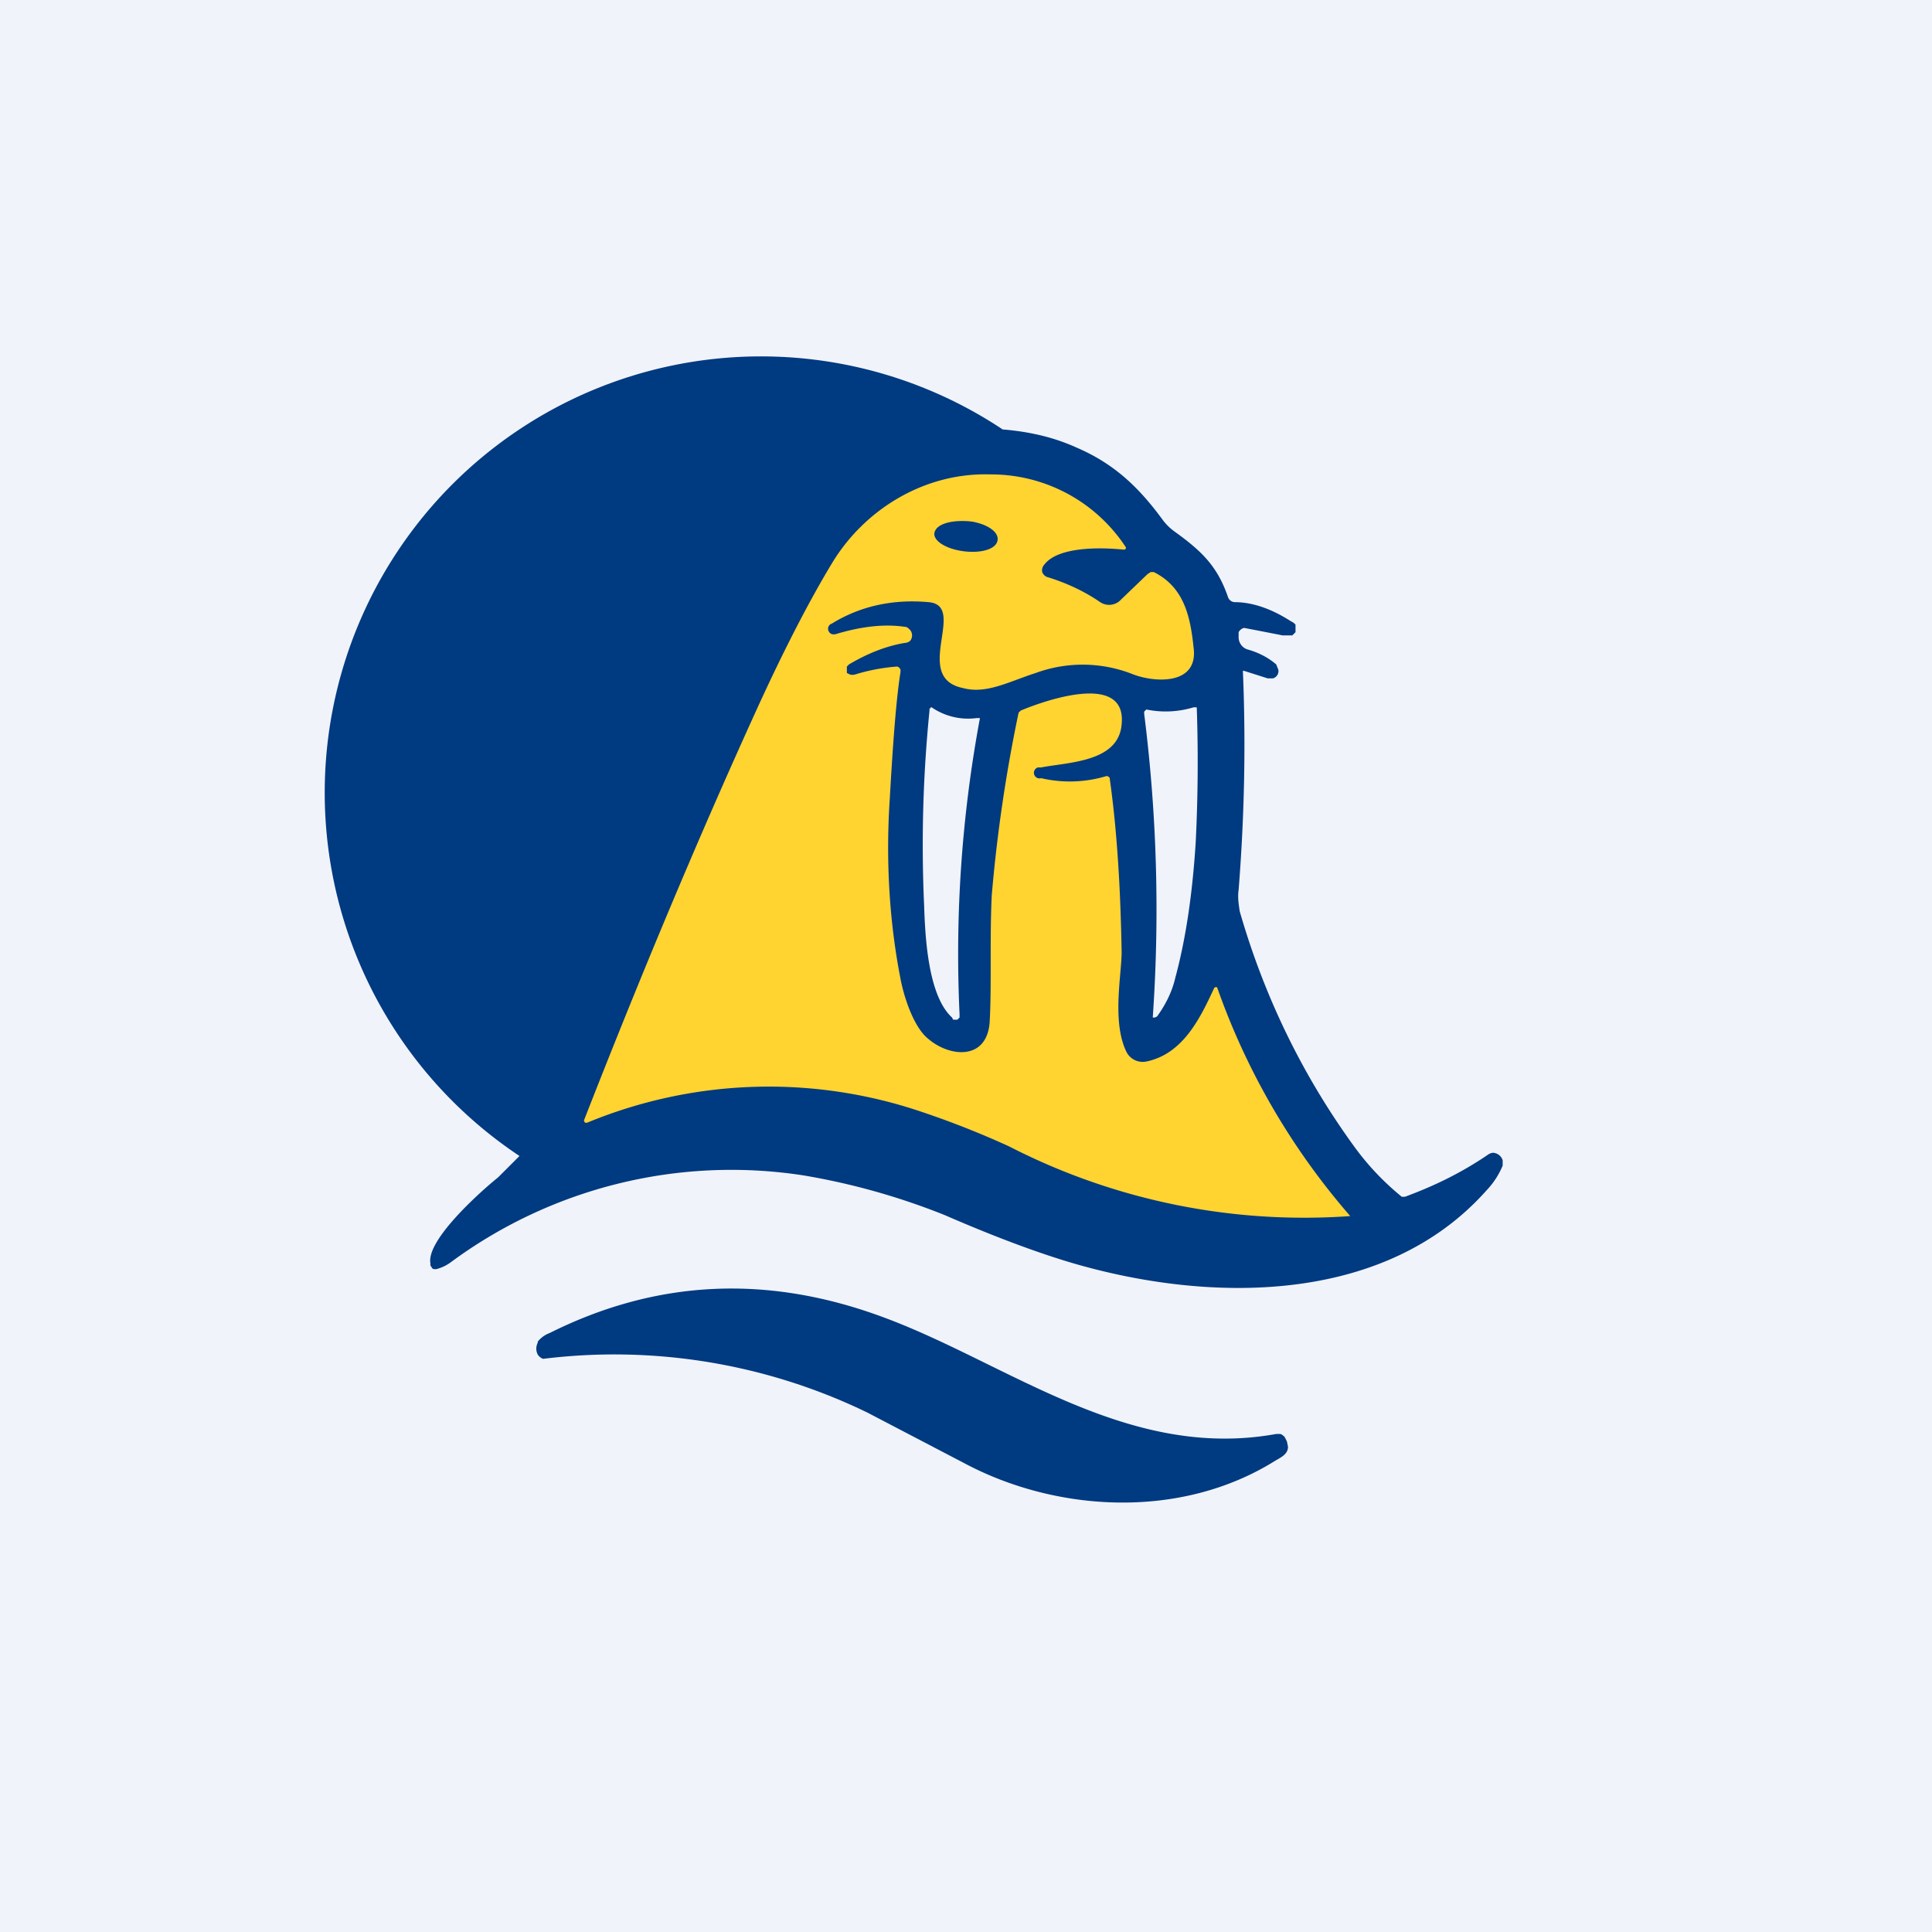
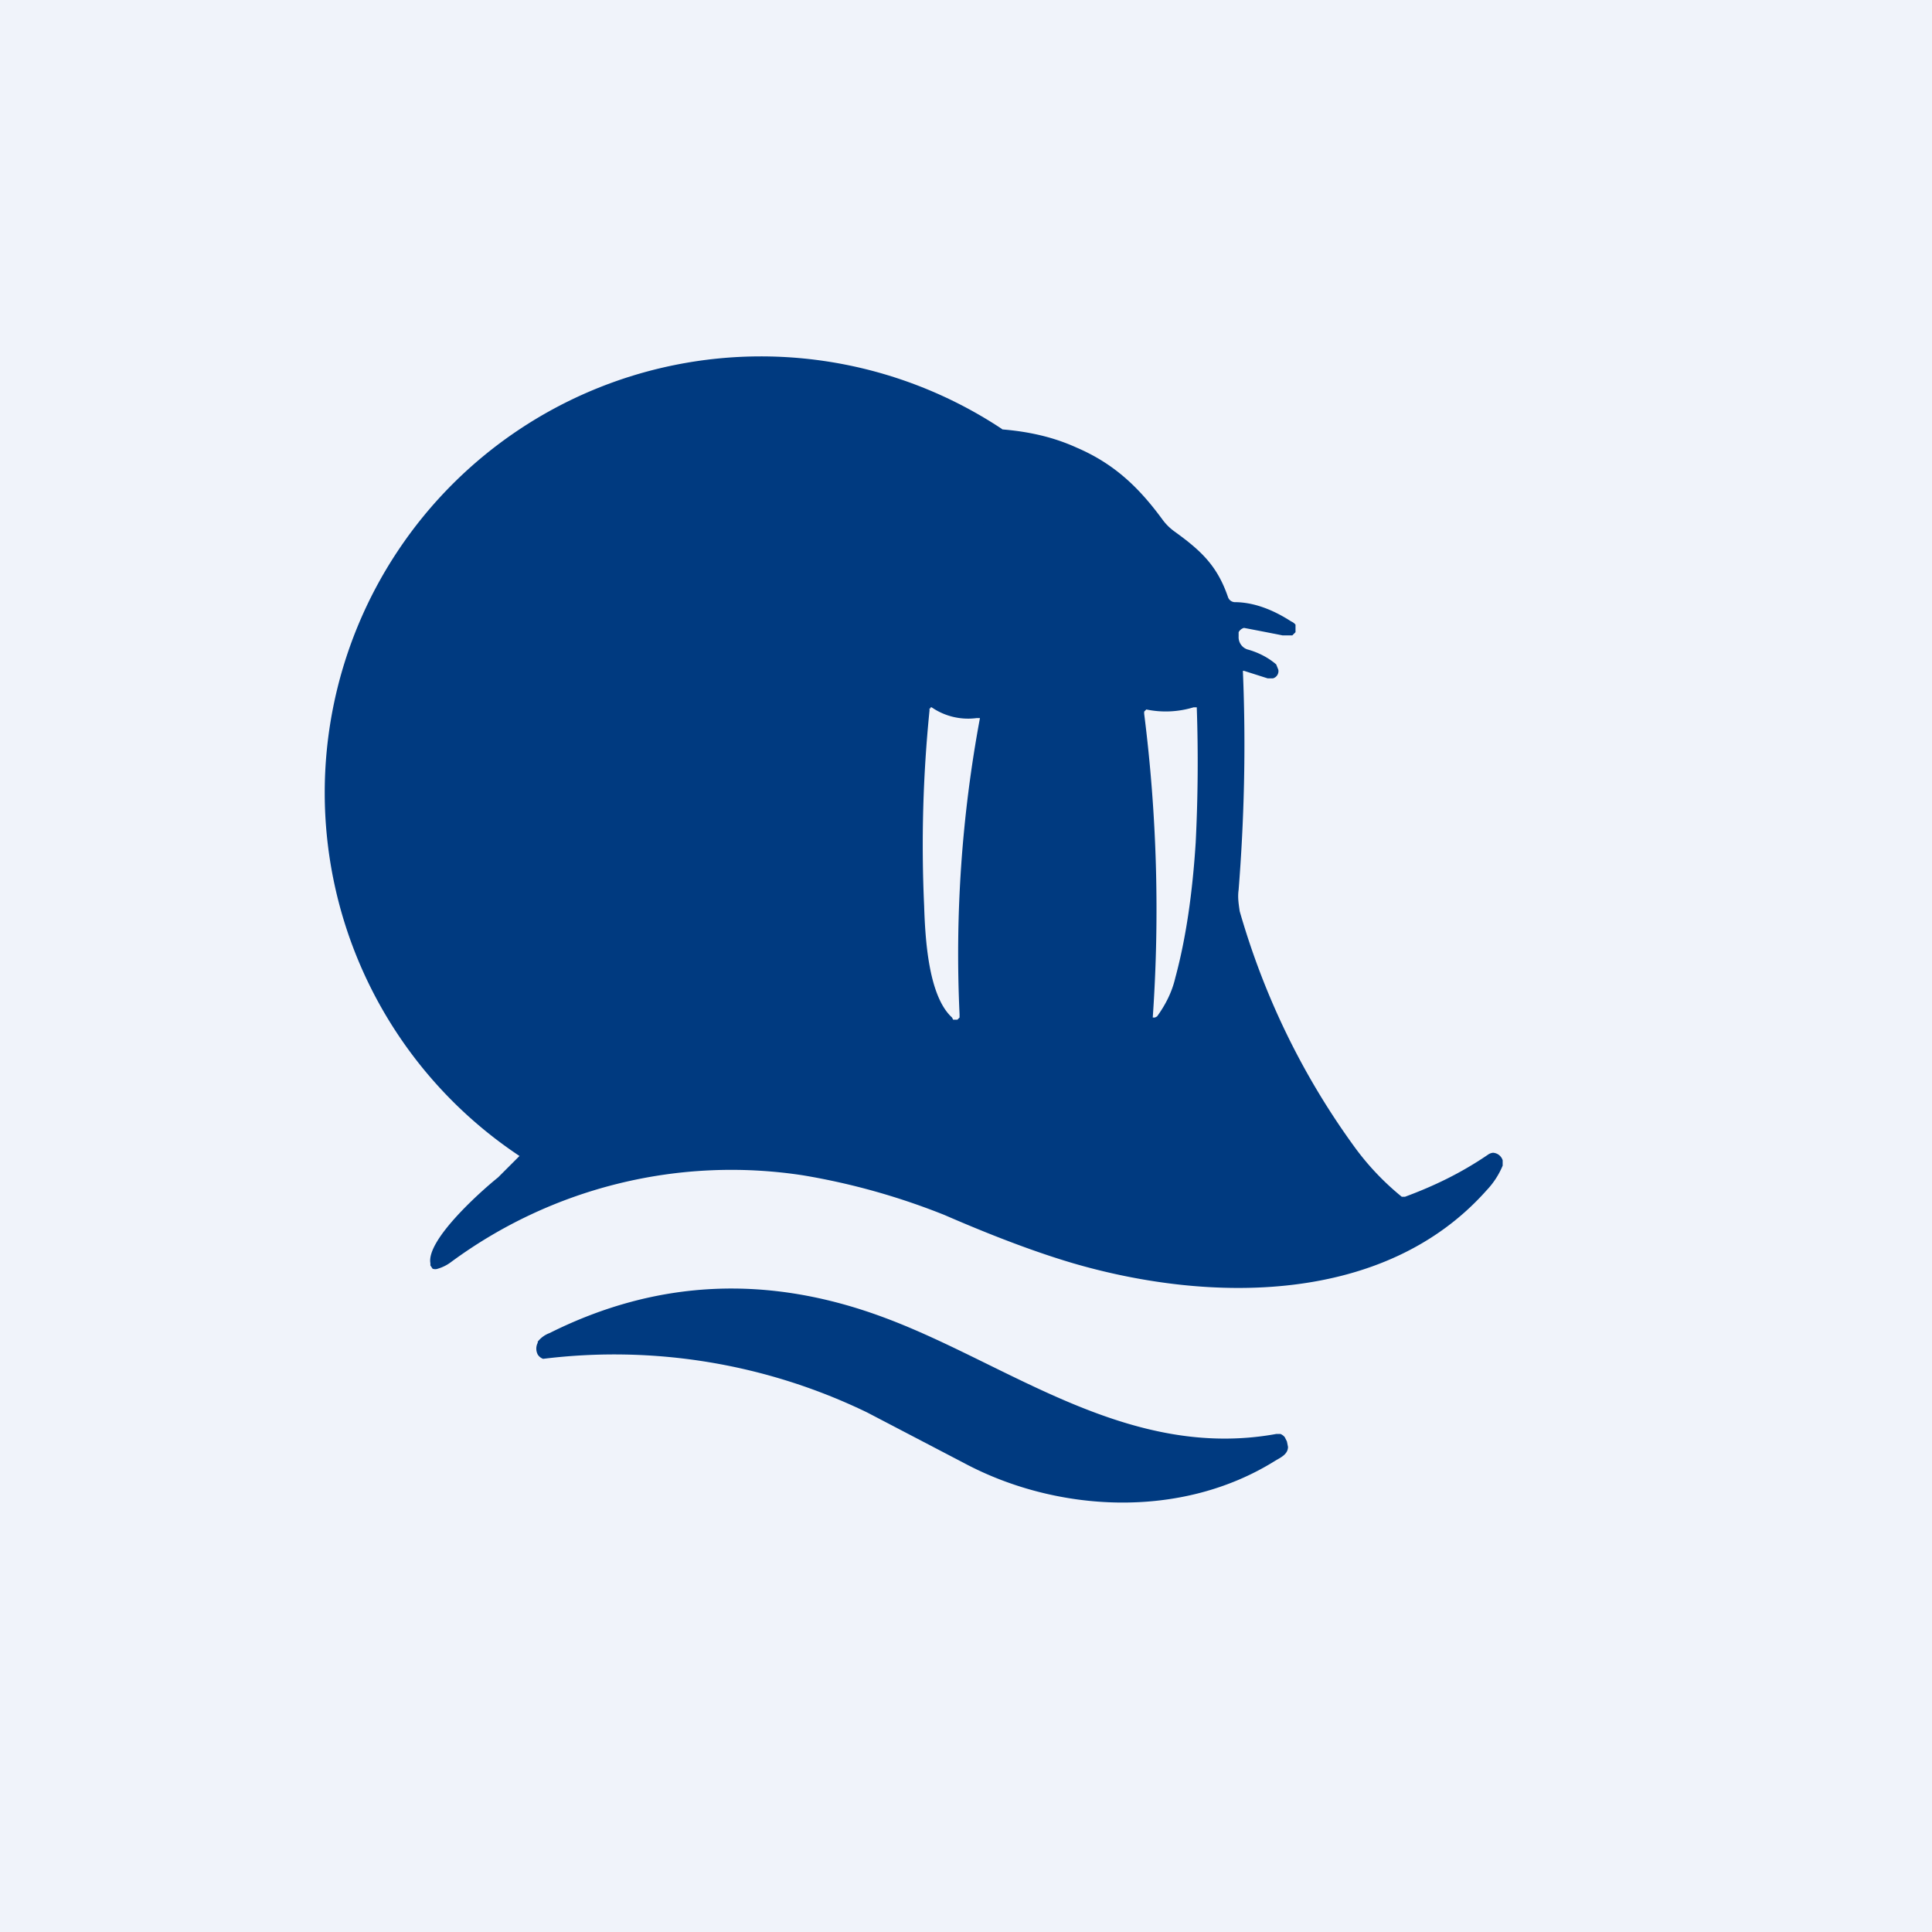
<svg xmlns="http://www.w3.org/2000/svg" width="18" height="18" viewBox="0 0 18 18">
  <path fill="#F0F3FA" d="M0 0h18v18H0z" />
  <path d="M5.01 12.5a.25.25 0 0 1 .11-.08c1-.5 2.04-.55 3.13-.14 1.15.43 2.26 1.33 3.64 1.08h.04a.1.1 0 0 1 .04.03l.02.04.01.05c0 .07-.07.1-.12.13-.88.55-2.04.48-2.9.02l-.9-.47a5.4 5.4 0 0 0-3.02-.5.1.1 0 0 1-.05-.04.12.12 0 0 1 0-.11Z" fill="#003A80" />
  <path d="M9.33 4c.25.02.48.07.7.17.35.15.58.37.8.67a.5.5 0 0 0 .11.11c.25.18.4.32.5.61a.07.07 0 0 0 .06.05c.18 0 .36.07.53.18a.1.1 0 0 1 .04.03v.07l-.03.03h-.09a37.97 37.97 0 0 0-.36-.07.08.08 0 0 0-.05.04v.04a.12.12 0 0 0 .08.12c.11.03.2.08.27.14l.02.05a.07.07 0 0 1-.05.08h-.05l-.22-.07h-.01v.01c.03.71.01 1.4-.04 2.03-.01.07 0 .13.01.2.23.8.59 1.54 1.08 2.21a2.48 2.48 0 0 0 .43.45h.03c.27-.1.52-.22.77-.39a.1.1 0 0 1 .05-.02.1.1 0 0 1 .09.07v.05a.75.75 0 0 1-.15.23c-.95 1.07-2.58 1.05-3.85.68-.34-.1-.74-.25-1.2-.45-.4-.16-.84-.29-1.32-.37a4.4 4.4 0 0 0-3.28.81.38.38 0 0 1-.12.06.07.07 0 0 1-.05 0l-.02-.03v-.02c-.04-.22.48-.68.63-.8l.2-.2A2.09 2.09 0 0 1 9.34 4Zm-.66 2.6h-.01v.02a12.5 12.5 0 0 0-.05 1.82c.01.31.04.84.26 1.04l.01.02h.04l.02-.02v-.03a12 12 0 0 1 .19-2.76H9.1a.6.6 0 0 1-.42-.1h-.01Zm2.45-.01a.89.89 0 0 1-.44.02l-.01.01-.01.01v.02a14.53 14.53 0 0 1 .08 2.83h.02l.02-.01c.08-.11.14-.23.17-.36.1-.37.16-.79.19-1.26a14.99 14.99 0 0 0 .01-1.26h-.03Z" fill="#003A80" />
-   <path d="M5.47 10.46h-.02l-.01-.02c.52-1.33 1.05-2.6 1.61-3.83.26-.57.5-1.03.7-1.36.3-.5.86-.85 1.48-.83a1.5 1.5 0 0 1 1.26.68.02.02 0 0 1-.01.02h-.02c-.2-.02-.6-.03-.73.14a.08.08 0 0 0-.02.07.08.08 0 0 0 .06.05c.19.06.35.14.48.23a.15.15 0 0 0 .18-.01l.26-.25.03-.02h.03c.28.14.34.41.37.7.05.36-.37.33-.57.25a1.27 1.27 0 0 0-.9-.01c-.25.08-.46.2-.68.14-.48-.1.05-.77-.32-.8-.34-.03-.64.04-.9.2a.05.05 0 0 0-.03.07.05.05 0 0 0 .04.03h.02c.23-.07.45-.1.65-.07.02 0 .03.01.05.03a.08.08 0 0 1 0 .1.08.08 0 0 1-.05.02c-.18.03-.35.1-.52.2l-.02.02v.06l.02.01c.02.01.04.01.07 0a1.75 1.75 0 0 1 .38-.07.05.05 0 0 1 .03.03v.02c-.04.25-.07.65-.1 1.18-.04.6 0 1.17.1 1.68.03.16.12.45.26.56.2.17.54.2.57-.15.02-.33 0-.78.02-1.19a14.15 14.15 0 0 1 .25-1.7l.02-.02c.24-.1.99-.36.94.13-.03.35-.49.35-.75.4h-.03a.05.05 0 0 0 .03.1 1.18 1.18 0 0 0 .61-.02.04.04 0 0 1 .03.02v.01c.07.5.1 1.04.11 1.61 0 .21-.09.64.04.92a.17.17 0 0 0 .19.1c.34-.07.5-.4.63-.68a.02.02 0 0 1 .03-.01 6.56 6.56 0 0 0 1.24 2.13 6.02 6.02 0 0 1-3.18-.65 8.33 8.33 0 0 0-.87-.34 4.43 4.43 0 0 0-3.06.12Z" fill="#FFD431" />
-   <path d="M9.06 4.86c-.16-.02-.32.01-.35.09-.03.07.07.15.23.18s.32 0 .35-.08c.03-.08-.07-.16-.23-.19Z" fill="#003A80" />
+   <path d="M9.06 4.86c-.16-.02-.32.01-.35.09-.03.07.07.15.23.18s.32 0 .35-.08c.03-.08-.07-.16-.23-.19" fill="#003A80" />
</svg>